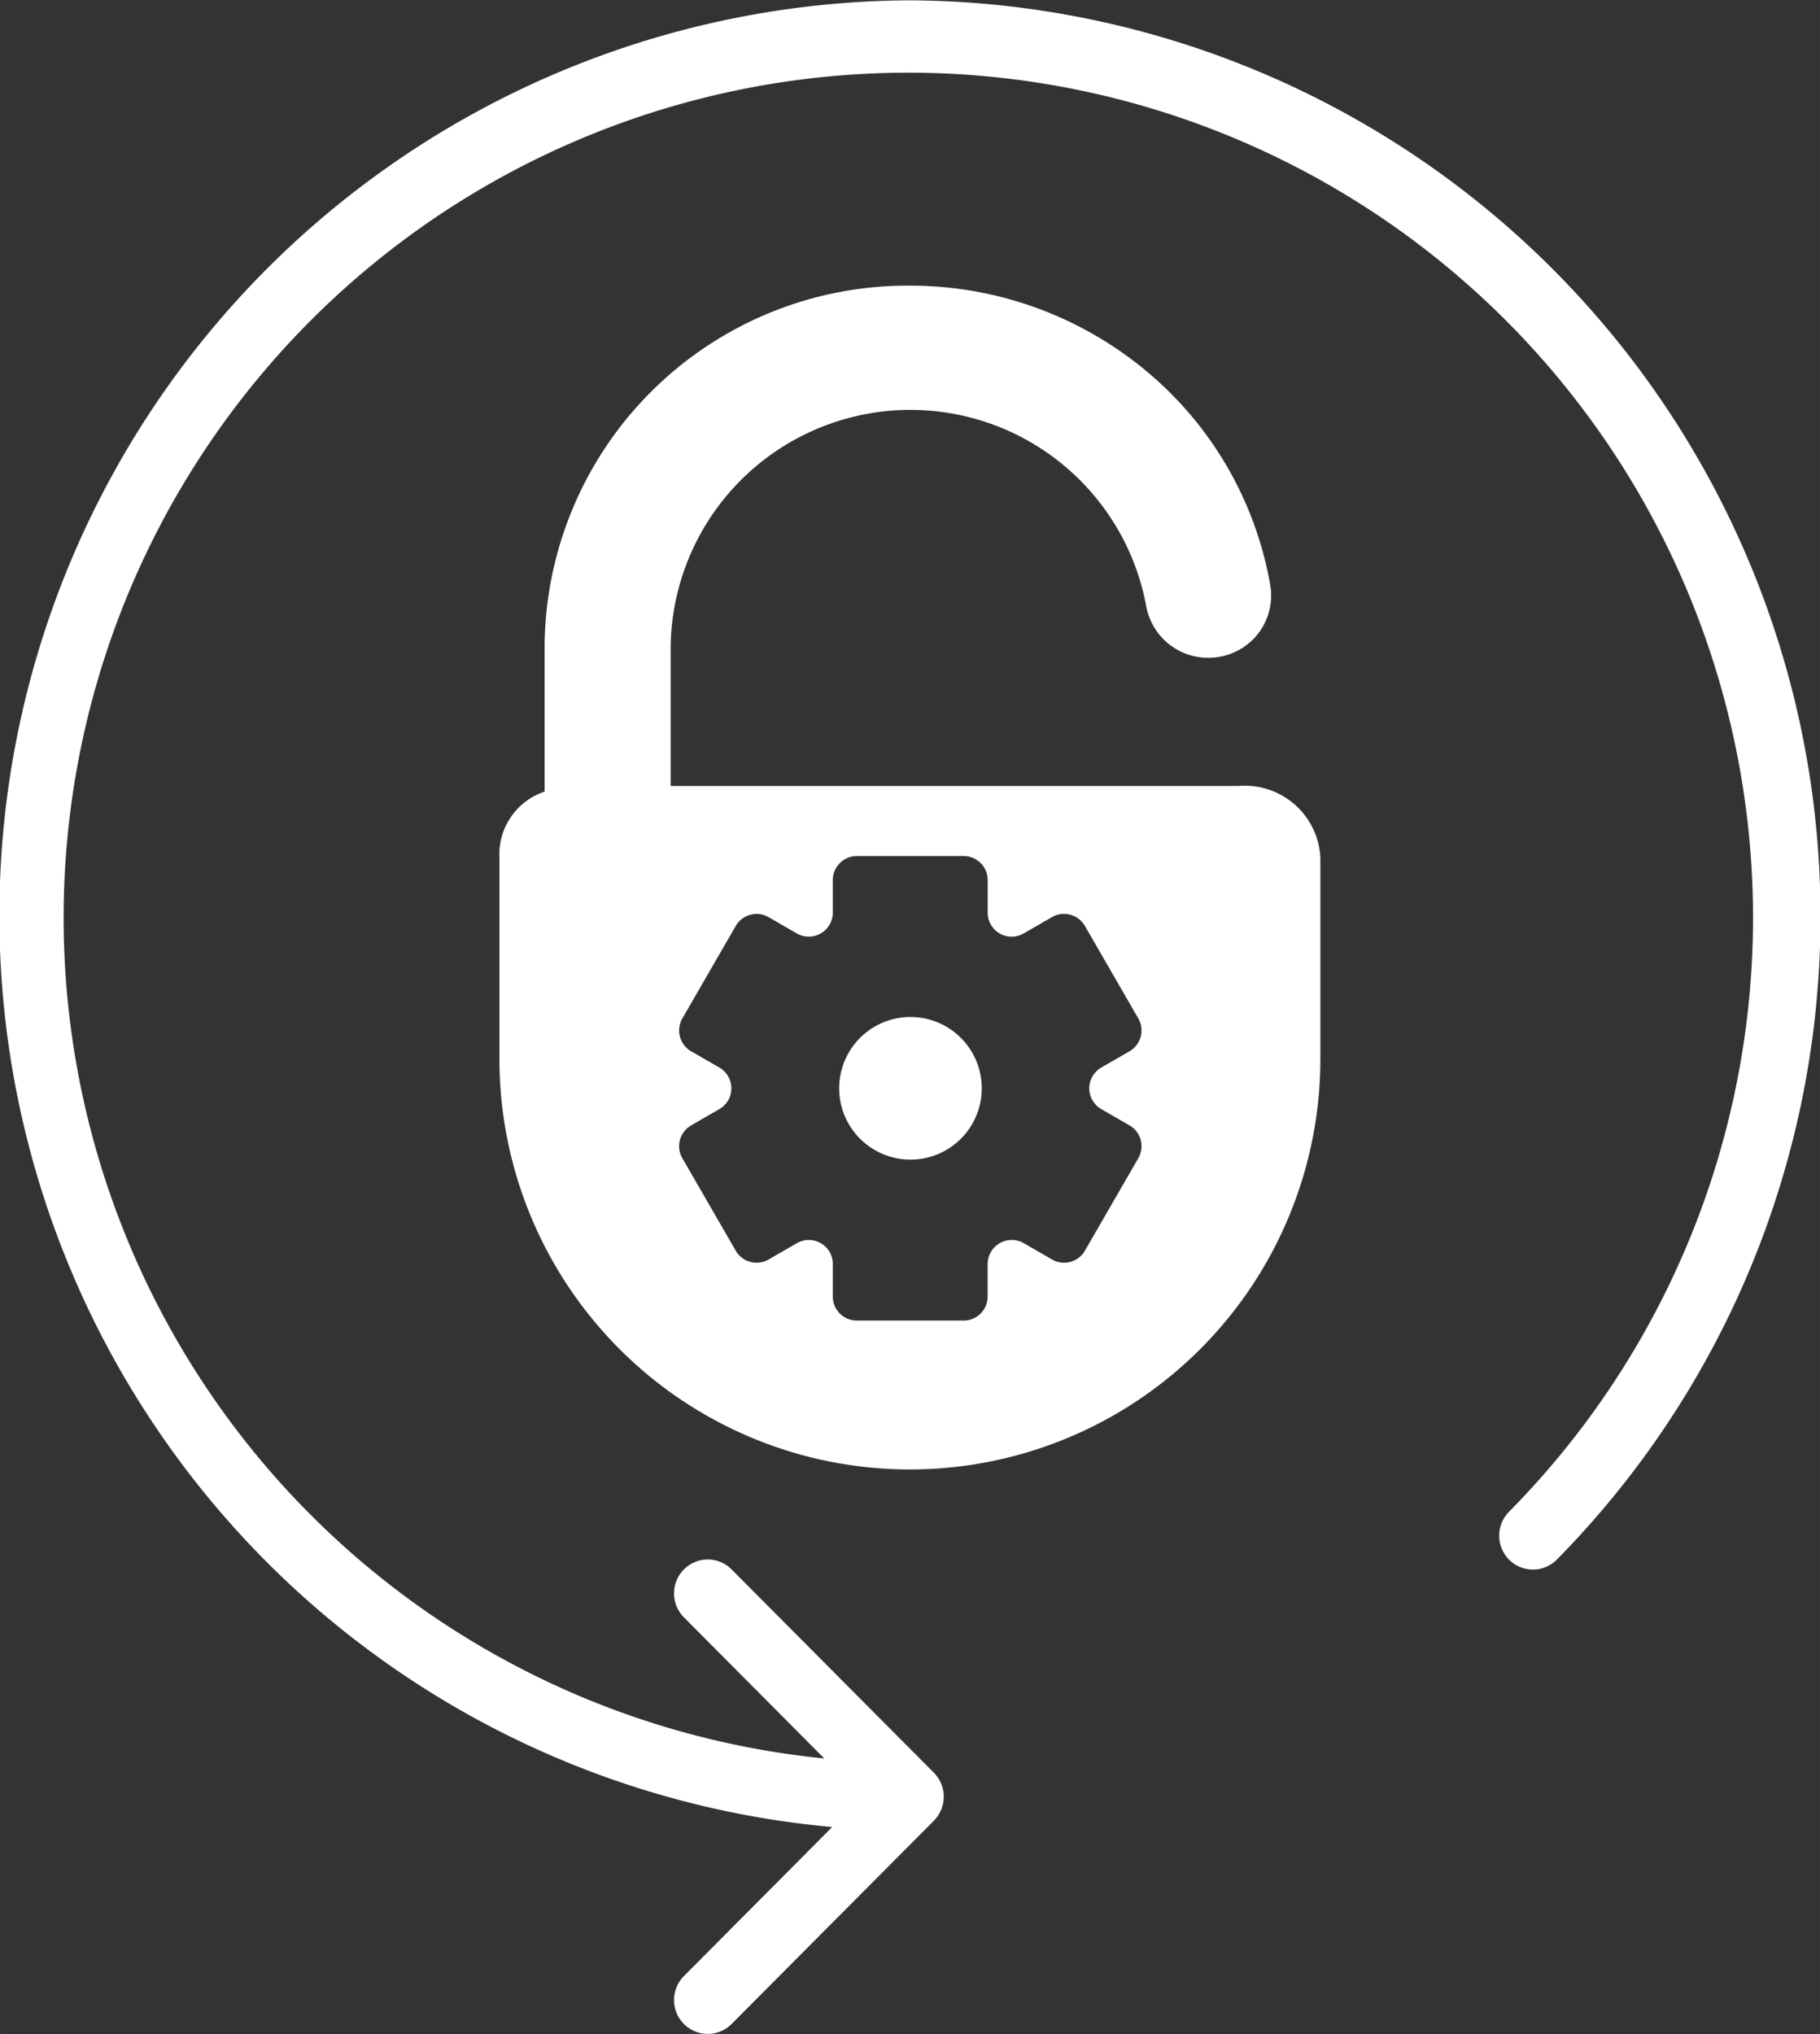
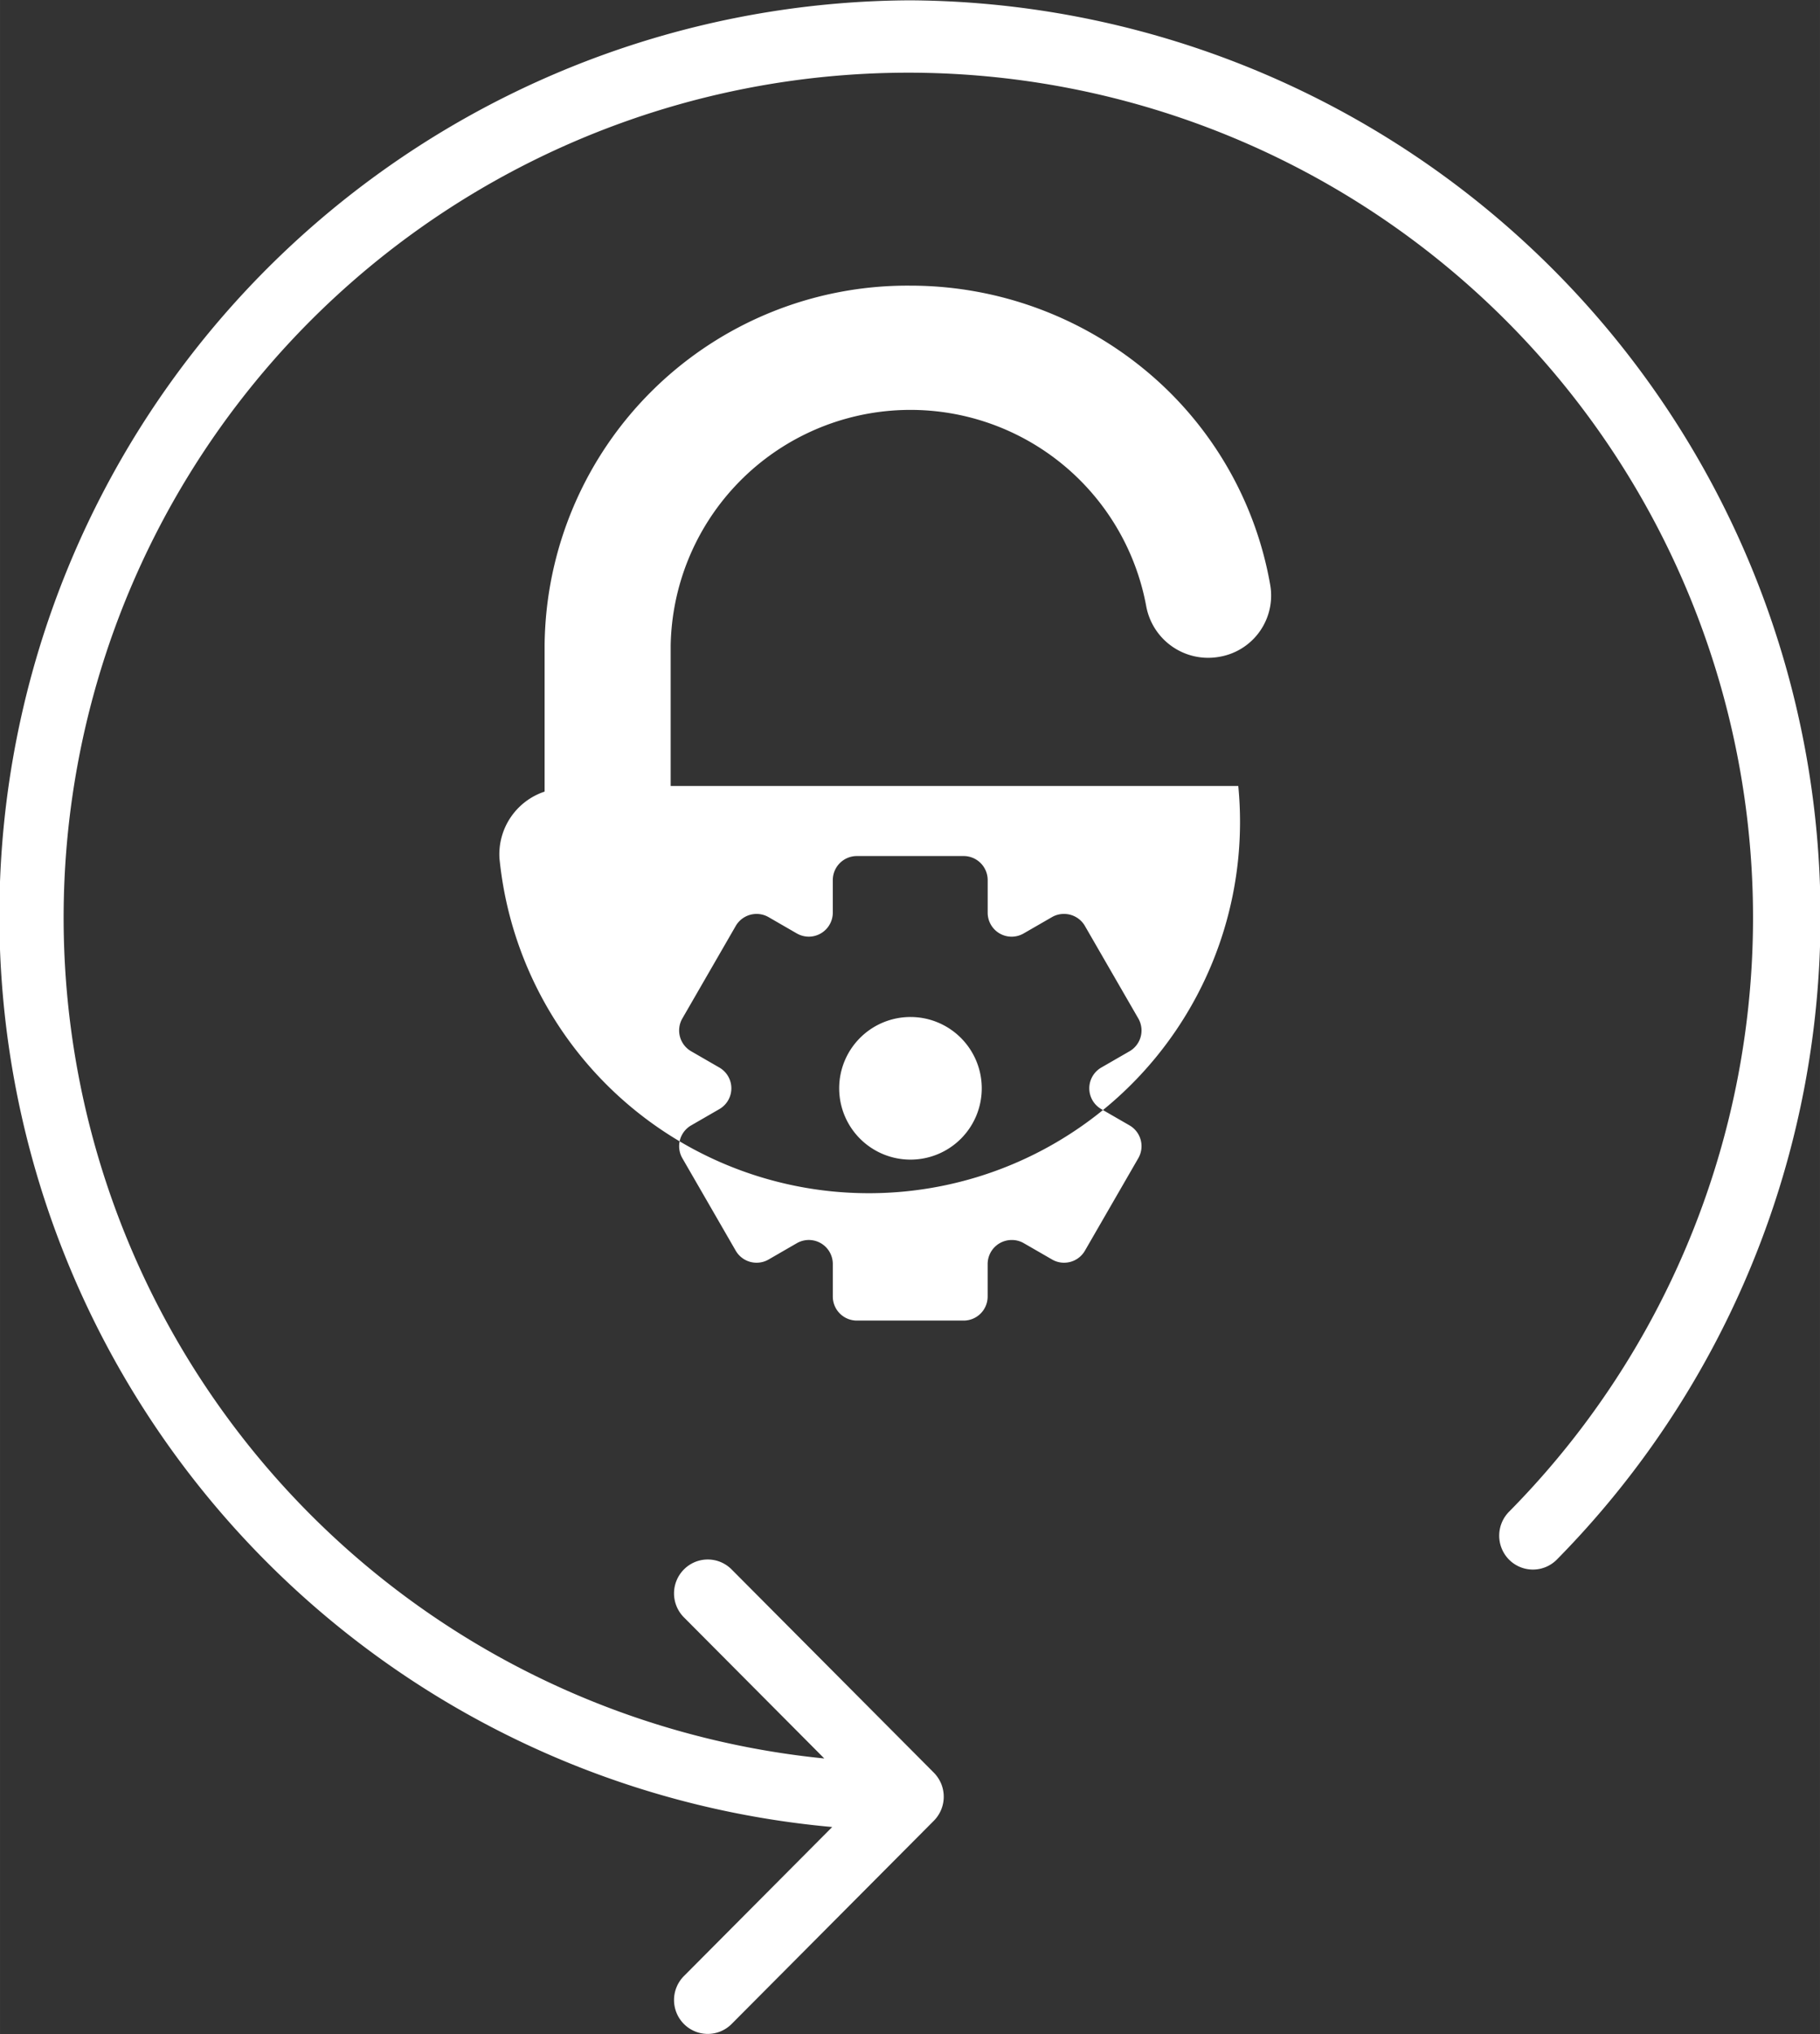
<svg xmlns="http://www.w3.org/2000/svg" width="67.172" height="75.046" viewBox="0 0 44.781 50.031">
  <rect x="0" y="0" width="44.781" height="50.031" fill="#333333" stroke="none" />
  <defs>
    <style>
      .cls-1 {
        fill: #fff;
        fill-rule: evenodd;
      }
    </style>
  </defs>
-   <path id="grant.svg" class="cls-1" d="M248.236,781.008a22.511,22.511,0,0,0-1.916,44.931l-3.648,3.666a0.835,0.835,0,0,0,0,1.179,0.827,0.827,0,0,0,1.173,0l4.977-5a0.84,0.84,0,0,0,.18-0.909,0.86,0.86,0,0,0-.18-0.272l-4.977-5a0.826,0.826,0,0,0-1.173,0,0.835,0.835,0,0,0,0,1.179l3.454,3.471a20.784,20.784,0,1,1,16.846-6.067,0.838,0.838,0,0,0,.006,1.18,0.828,0.828,0,0,0,1.173-.006A22.533,22.533,0,0,0,248.236,781.008Zm8.076,19.325H242.346v-3.46a5.9,5.9,0,0,1,11.7-.967,1.549,1.549,0,0,0,1.785,1.252A1.528,1.528,0,0,0,257.1,795.4a8.819,8.819,0,0,0-3.03-5.256,9.075,9.075,0,0,0-5.836-2.118,8.929,8.929,0,0,0-8.99,8.845v3.6a1.626,1.626,0,0,0-1.112,1.621v4.952a10.1,10.1,0,0,0,20.2,0V802.1A1.861,1.861,0,0,0,256.312,800.333Zm-3.37,6.925,0.694-.4a0.591,0.591,0,0,0,.216-0.807l-1.314-2.276a0.591,0.591,0,0,0-.512-0.295,0.583,0.583,0,0,0-.3.079l-0.694.4a0.589,0.589,0,0,1-.886-0.512v-0.8a0.592,0.592,0,0,0-.592-0.591h-2.628a0.592,0.592,0,0,0-.591.591v0.8a0.592,0.592,0,0,1-.592.592,0.6,0.6,0,0,1-.295-0.08l-0.693-.4a0.586,0.586,0,0,0-.295-0.079,0.592,0.592,0,0,0-.513.295l-1.314,2.276a0.591,0.591,0,0,0,.217.807l0.693,0.4a0.59,0.59,0,0,1,0,1.023l-0.693.4a0.591,0.591,0,0,0-.217.807l1.314,2.276a0.592,0.592,0,0,0,.513.295,0.586,0.586,0,0,0,.295-0.079l0.693-.4a0.59,0.59,0,0,1,.887.511v0.8a0.592,0.592,0,0,0,.591.591h2.628a0.591,0.591,0,0,0,.591-0.591v-0.8a0.592,0.592,0,0,1,.592-0.591,0.585,0.585,0,0,1,.3.08l0.694,0.4a0.582,0.582,0,0,0,.294.079,0.592,0.592,0,0,0,.513-0.295l1.314-2.276a0.591,0.591,0,0,0-.216-0.807l-0.694-.4A0.59,0.59,0,0,1,252.942,807.258Zm-4.7,2.265A1.754,1.754,0,1,1,250,807.77,1.753,1.753,0,0,1,248.245,809.523Z" transform="translate(-225.844 -781)" />
+   <path id="grant.svg" class="cls-1" d="M248.236,781.008a22.511,22.511,0,0,0-1.916,44.931l-3.648,3.666a0.835,0.835,0,0,0,0,1.179,0.827,0.827,0,0,0,1.173,0l4.977-5a0.84,0.84,0,0,0,.18-0.909,0.86,0.86,0,0,0-.18-0.272l-4.977-5a0.826,0.826,0,0,0-1.173,0,0.835,0.835,0,0,0,0,1.179l3.454,3.471a20.784,20.784,0,1,1,16.846-6.067,0.838,0.838,0,0,0,.006,1.18,0.828,0.828,0,0,0,1.173-.006A22.533,22.533,0,0,0,248.236,781.008Zm8.076,19.325H242.346v-3.46a5.9,5.9,0,0,1,11.7-.967,1.549,1.549,0,0,0,1.785,1.252A1.528,1.528,0,0,0,257.1,795.4a8.819,8.819,0,0,0-3.03-5.256,9.075,9.075,0,0,0-5.836-2.118,8.929,8.929,0,0,0-8.99,8.845v3.6a1.626,1.626,0,0,0-1.112,1.621v4.952V802.1A1.861,1.861,0,0,0,256.312,800.333Zm-3.37,6.925,0.694-.4a0.591,0.591,0,0,0,.216-0.807l-1.314-2.276a0.591,0.591,0,0,0-.512-0.295,0.583,0.583,0,0,0-.3.079l-0.694.4a0.589,0.589,0,0,1-.886-0.512v-0.8a0.592,0.592,0,0,0-.592-0.591h-2.628a0.592,0.592,0,0,0-.591.591v0.8a0.592,0.592,0,0,1-.592.592,0.6,0.6,0,0,1-.295-0.08l-0.693-.4a0.586,0.586,0,0,0-.295-0.079,0.592,0.592,0,0,0-.513.295l-1.314,2.276a0.591,0.591,0,0,0,.217.807l0.693,0.4a0.59,0.59,0,0,1,0,1.023l-0.693.4a0.591,0.591,0,0,0-.217.807l1.314,2.276a0.592,0.592,0,0,0,.513.295,0.586,0.586,0,0,0,.295-0.079l0.693-.4a0.59,0.59,0,0,1,.887.511v0.8a0.592,0.592,0,0,0,.591.591h2.628a0.591,0.591,0,0,0,.591-0.591v-0.8a0.592,0.592,0,0,1,.592-0.591,0.585,0.585,0,0,1,.3.08l0.694,0.4a0.582,0.582,0,0,0,.294.079,0.592,0.592,0,0,0,.513-0.295l1.314-2.276a0.591,0.591,0,0,0-.216-0.807l-0.694-.4A0.59,0.59,0,0,1,252.942,807.258Zm-4.7,2.265A1.754,1.754,0,1,1,250,807.77,1.753,1.753,0,0,1,248.245,809.523Z" transform="translate(-225.844 -781)" />
</svg>